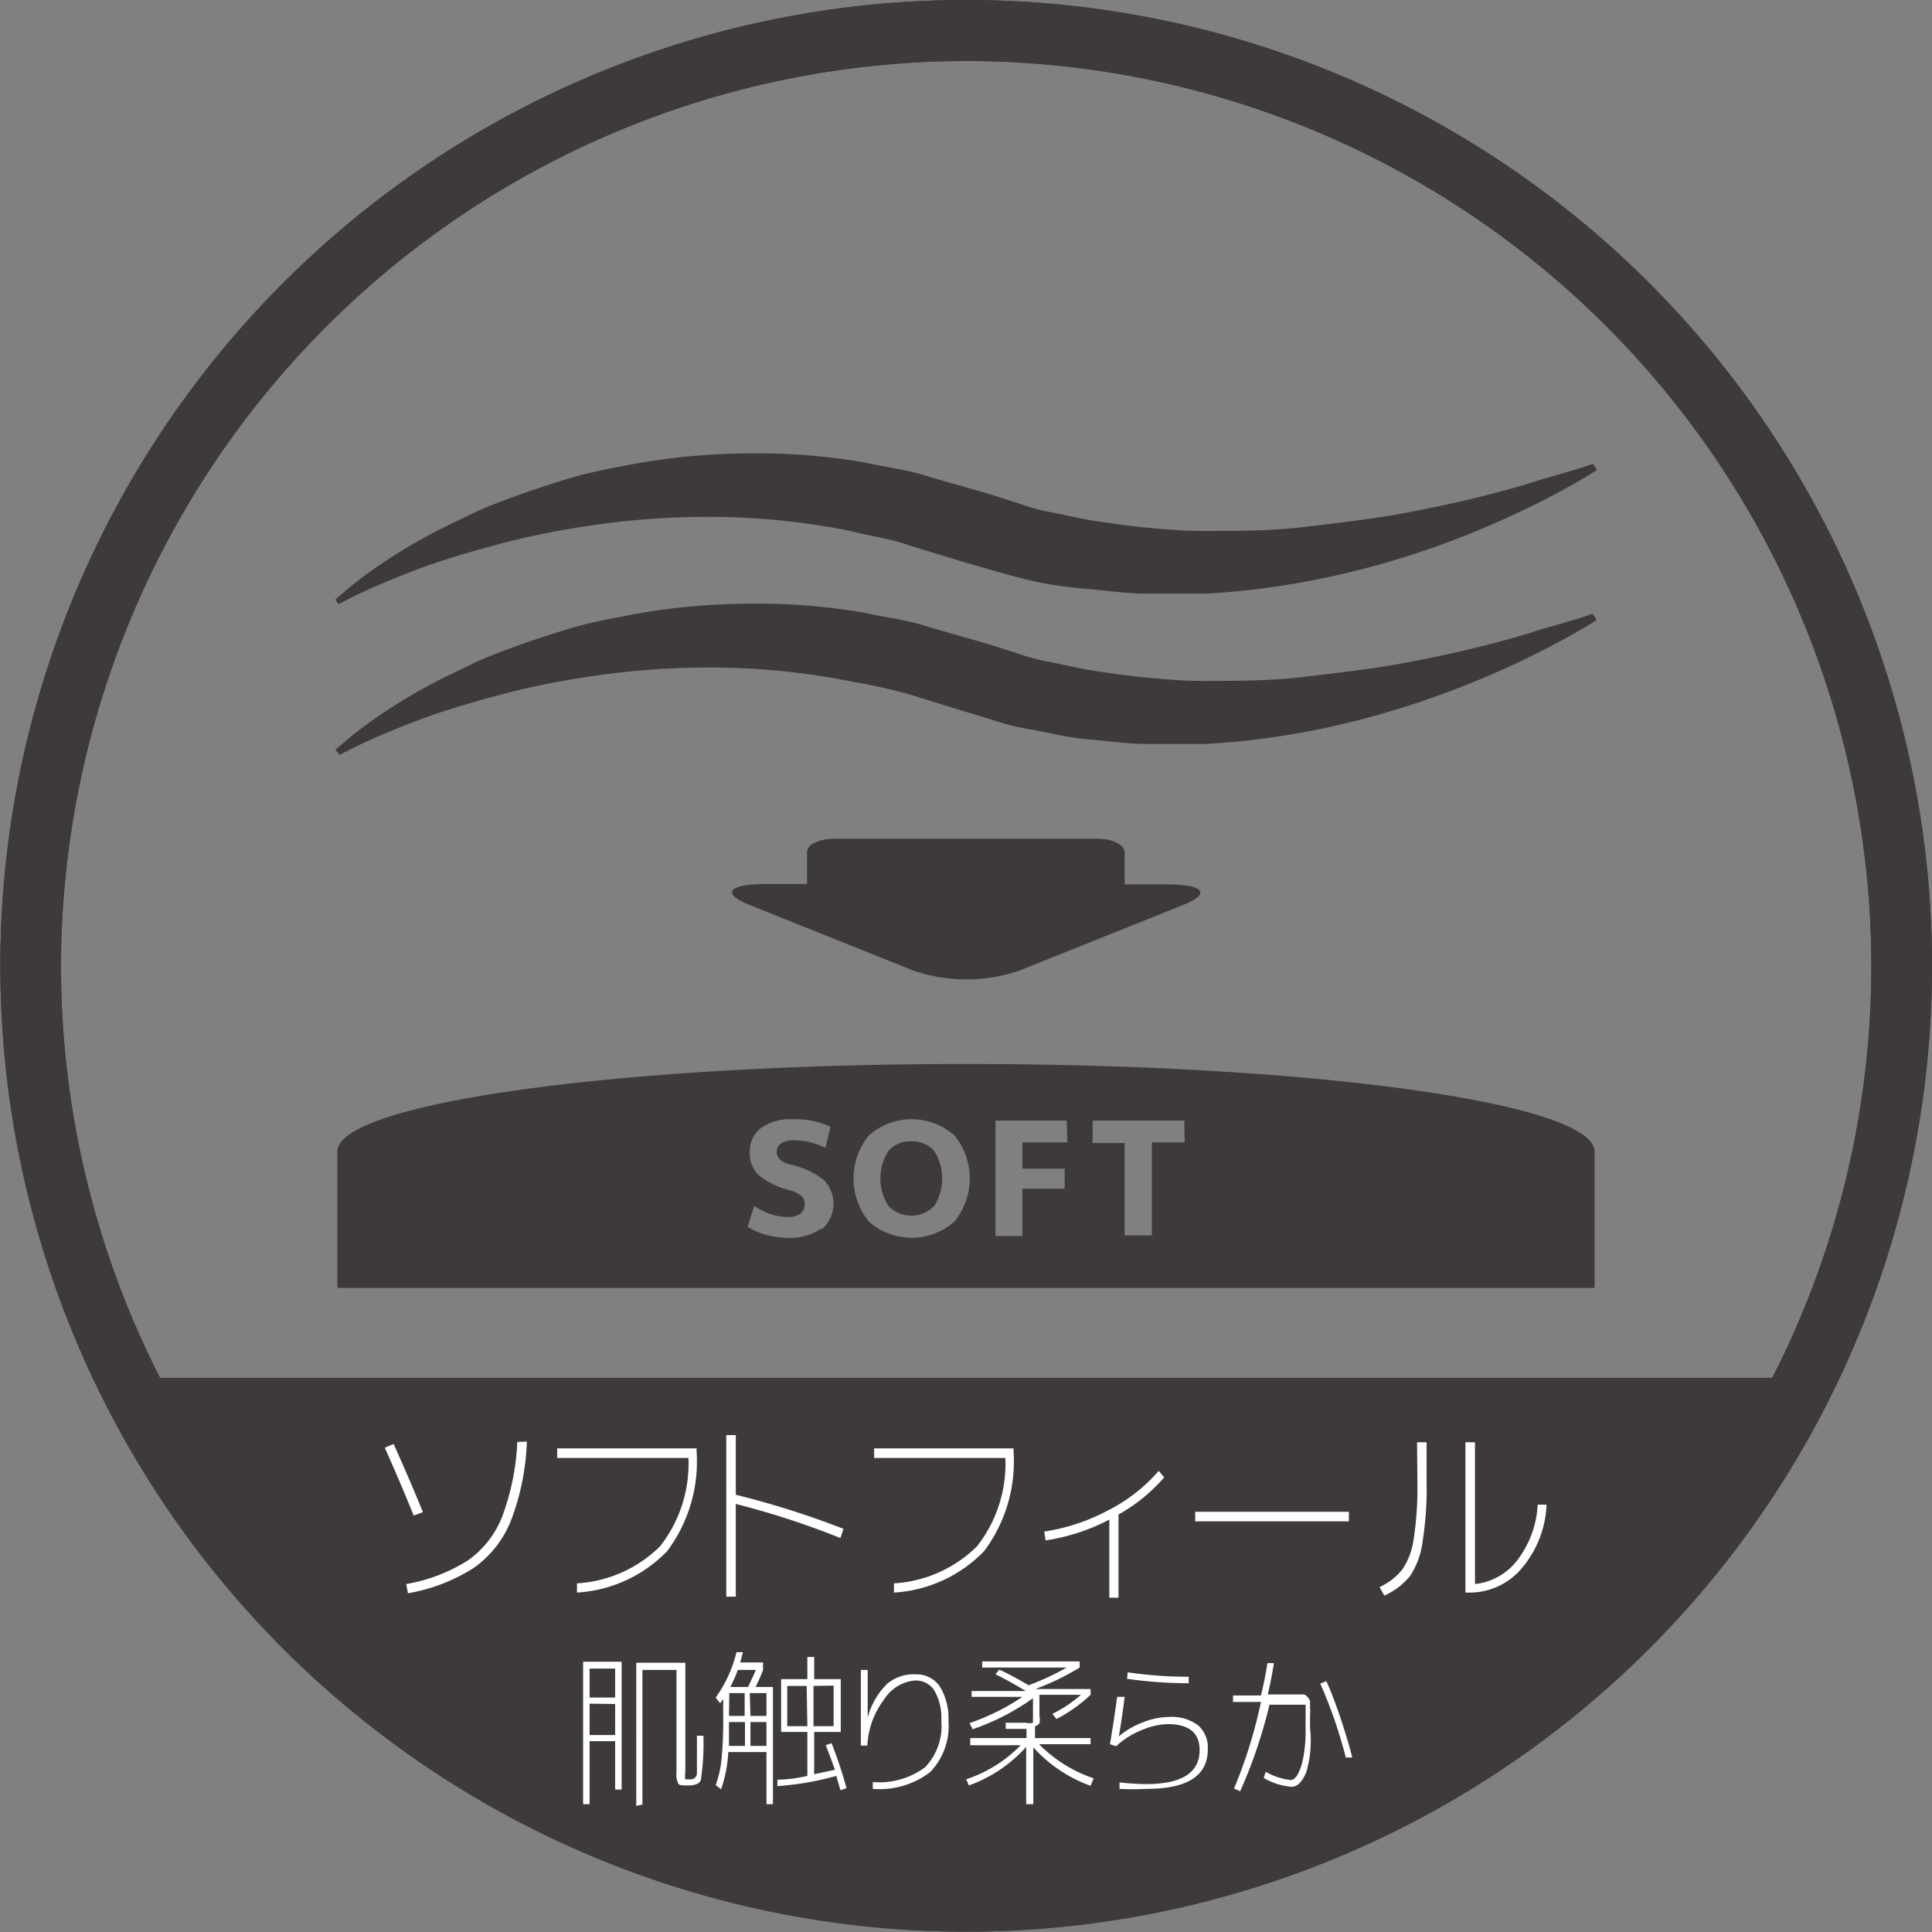
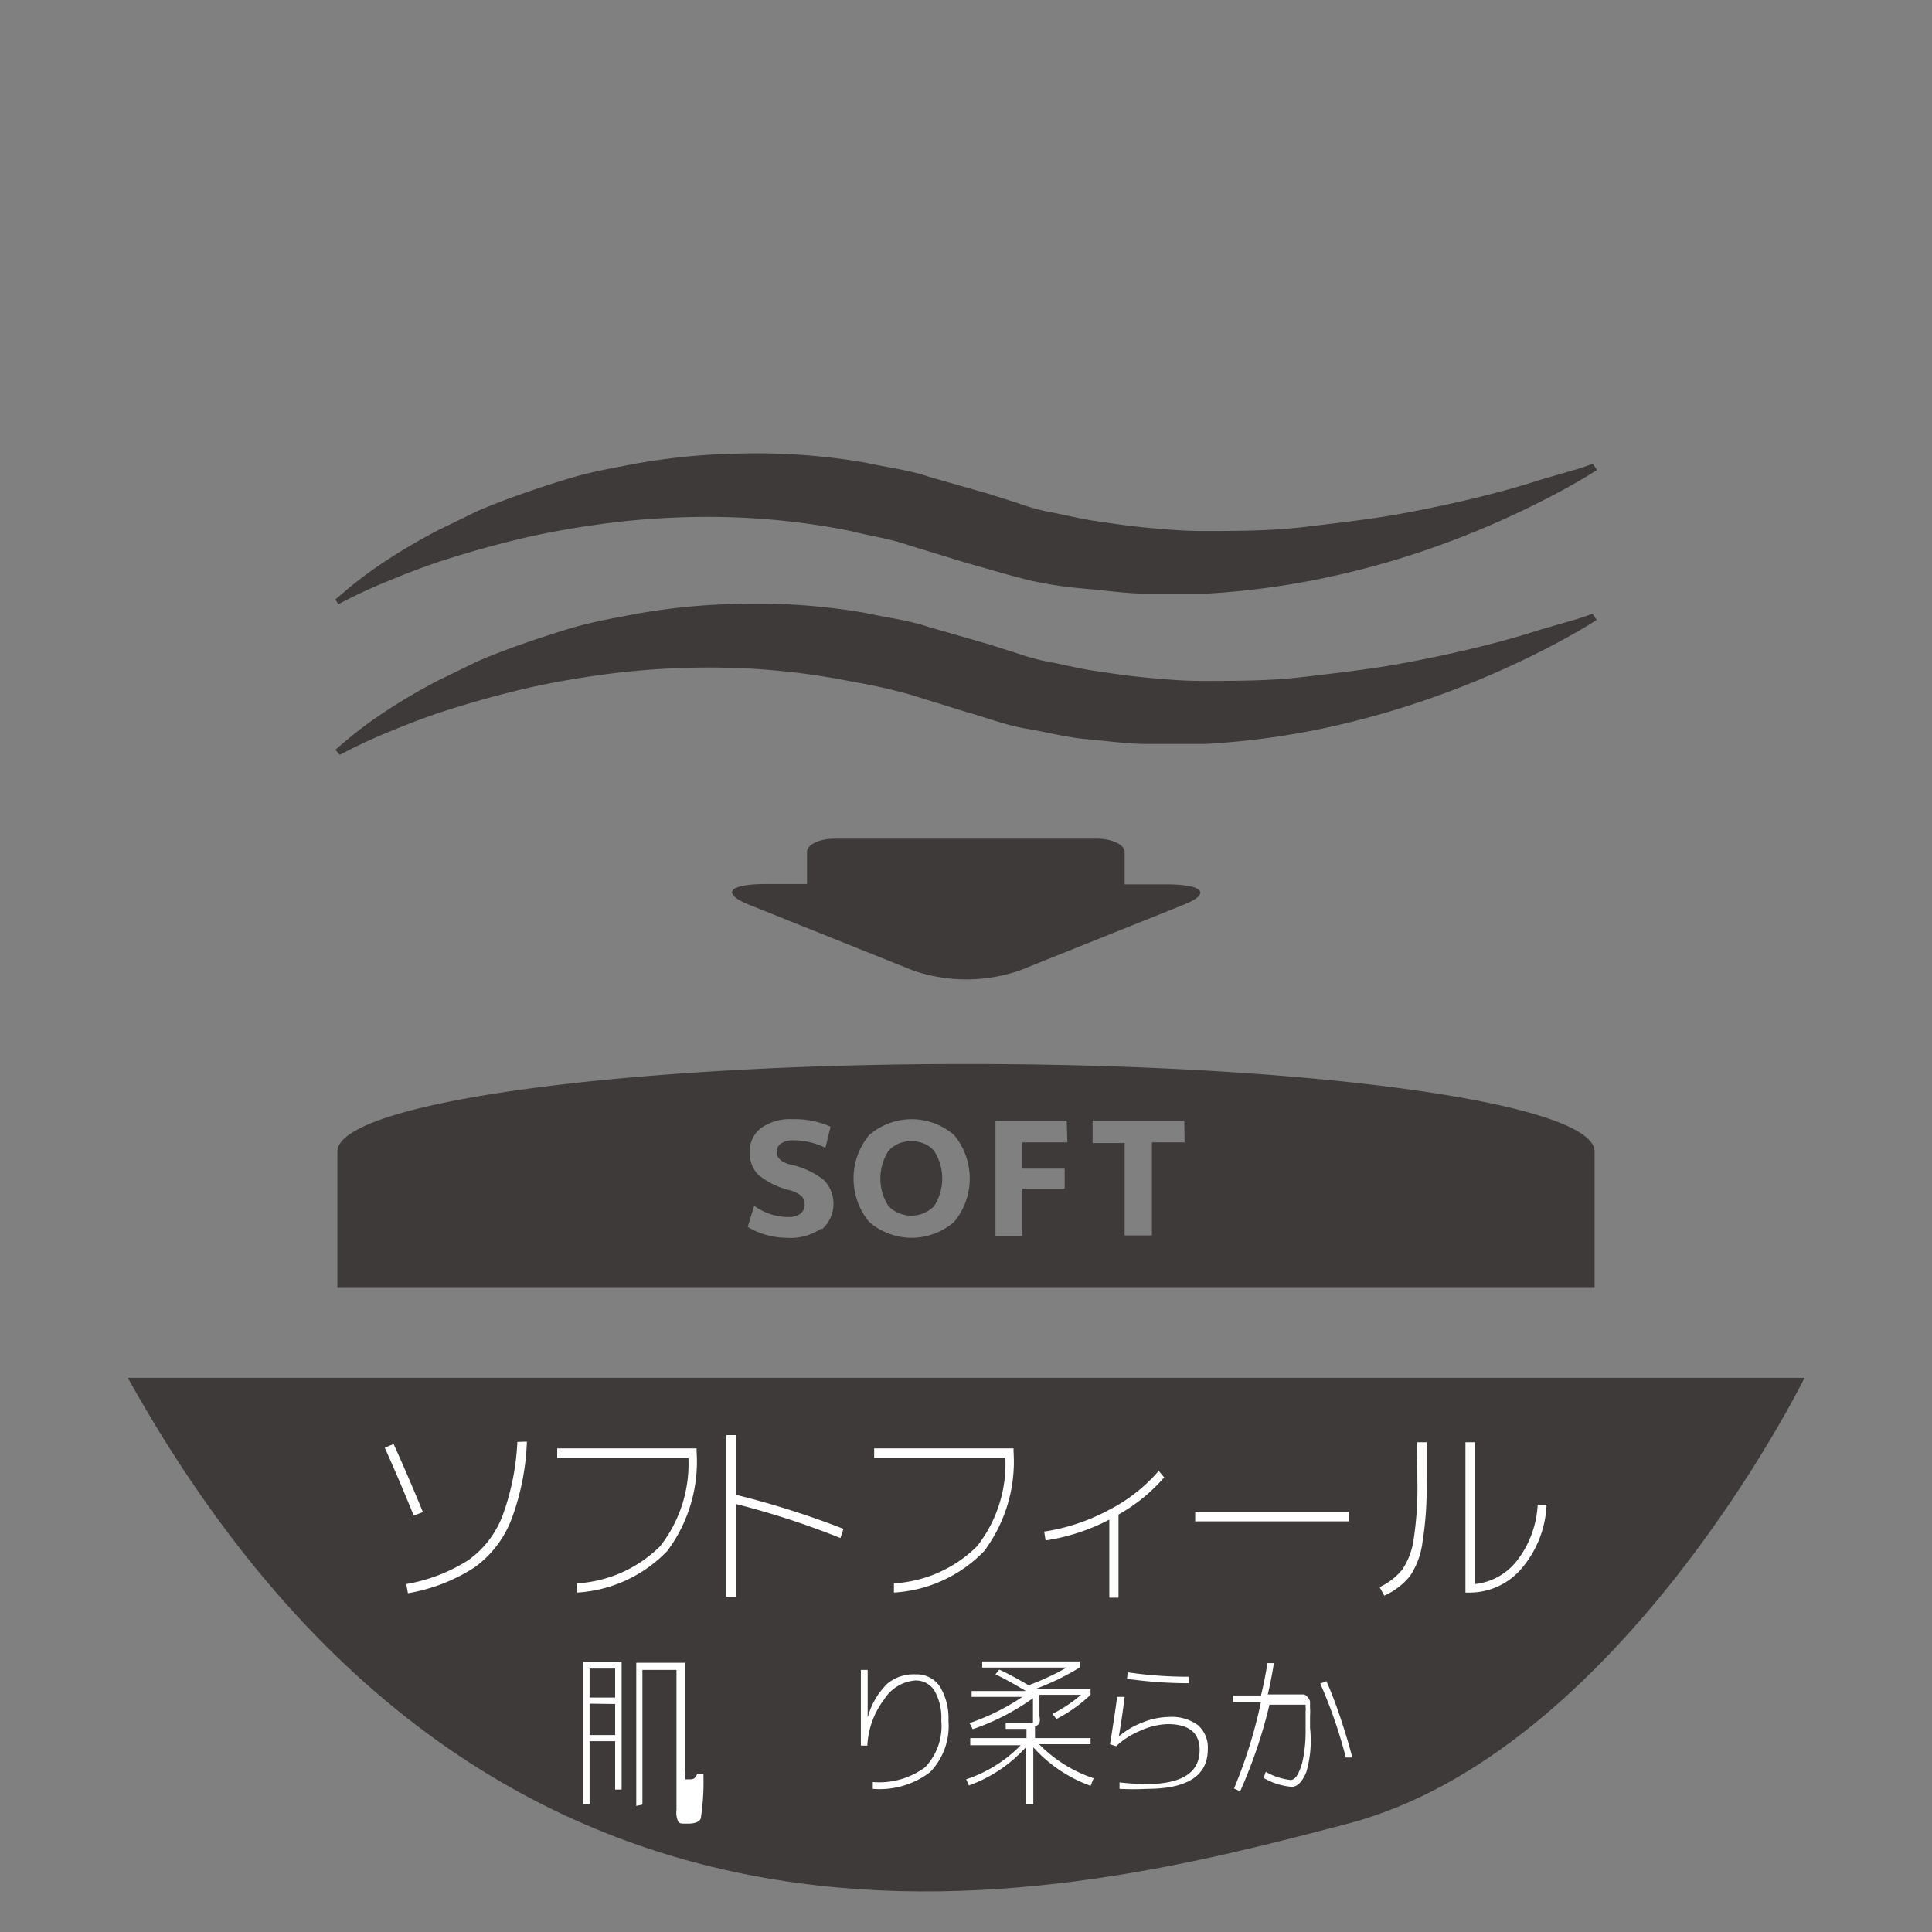
<svg xmlns="http://www.w3.org/2000/svg" viewBox="0 0 56.69 56.69">
  <rect x="0" y="0" width="56.69" height="56.69" fill="#808080" stroke="none" />
  <defs>
    <style>.a{fill:#3e3a39;}.b{fill:#fff;}</style>
  </defs>
  <title>アセット 48</title>
-   <path class="a" d="M28.35,1.79A26.56,26.56,0,1,1,1.79,28.34,26.59,26.59,0,0,1,28.35,1.79m0-1.79A28.34,28.34,0,1,0,56.69,28.34,28.34,28.34,0,0,0,28.35,0Z" />
-   <path class="a" d="M28.35,1.79A26.56,26.56,0,1,1,1.79,28.34,26.59,26.59,0,0,1,28.35,1.79m0-1.79A28.34,28.34,0,1,0,56.69,28.34,28.34,28.34,0,0,0,28.35,0Z" />
  <path class="a" d="M3.75,40.43h49.2s-5.41,11-13.43,13.09S14.74,60.15,3.75,40.43Z" />
  <path class="b" d="M11.29,42.48l.26-.11q.45,1,.86,2l-.27.1Q11.7,43.39,11.29,42.48Zm4.17-.18A7.21,7.21,0,0,1,15,44.6,3.1,3.1,0,0,1,13.91,46a5.2,5.2,0,0,1-1.94.75l-.05-.27a4.94,4.94,0,0,0,1.82-.7,2.84,2.84,0,0,0,1-1.29,7.22,7.22,0,0,0,.44-2.18Z" />
  <path class="b" d="M16.35,42.5h4.09v.09a4.39,4.39,0,0,1-.86,2.92,4,4,0,0,1-2.65,1.22l0-.27a3.78,3.78,0,0,0,2.44-1.09,3.92,3.92,0,0,0,.83-2.59H16.35Z" />
  <path class="b" d="M21.59,42.11v1.75a25.88,25.88,0,0,1,3.16,1l-.09.27a24.13,24.13,0,0,0-3.07-1v2.72h-.28V42.11Z" />
  <path class="b" d="M25.65,42.5h4.09v.09a4.39,4.39,0,0,1-.86,2.92,4,4,0,0,1-2.65,1.22l0-.27a3.78,3.78,0,0,0,2.44-1.09,3.92,3.92,0,0,0,.83-2.59H25.65Z" />
  <path class="b" d="M30.64,44.94a5.84,5.84,0,0,0,1.89-.63A4.88,4.88,0,0,0,34,43.16l.16.19a5,5,0,0,1-1.34,1.09v2.44h-.27V44.59a5.94,5.94,0,0,1-1.87.61Z" />
  <path class="b" d="M35.07,44.64v-.28h4.51v.28Z" />
  <path class="b" d="M41.58,42.32h.28v1.14a10,10,0,0,1-.12,1.79,2.32,2.32,0,0,1-.37,1,2.07,2.07,0,0,1-.75.57l-.14-.25a1.86,1.86,0,0,0,.67-.52,2.11,2.11,0,0,0,.33-.88,10,10,0,0,0,.11-1.68Zm1.7,4.16a1.8,1.8,0,0,0,1.25-.71,2.93,2.93,0,0,0,.59-1.62l.26,0a3.07,3.07,0,0,1-.73,1.87,2,2,0,0,1-1.57.71H43V42.32h.28Z" />
-   <path class="b" d="M17.3,52.94h-.19V48.76h1.13v3.75h-.19V51.09H17.3Zm0-3.13h.75v-.85H17.3Zm0,.18v.92h.75V50Zm1.37,3V48.79h1.44V52a.58.58,0,0,0,0,.21s.06,0,.15,0a.18.18,0,0,0,.19-.16q0-.17,0-1.12h.19a7.19,7.19,0,0,1-.07,1.26c0,.14-.17.2-.38.2s-.25,0-.29-.06a.63.63,0,0,1-.05-.34V49h-1v3.95Z" />
-   <path class="b" d="M22.49,52.94V51.41H21.37a4,4,0,0,1-.21,1.09L21,52.38a3.1,3.1,0,0,0,.17-.74,11.89,11.89,0,0,0,.05-1.28v-.51l-.09.13L21,49.81a3.76,3.76,0,0,0,.61-1.33l.19,0-.08.3h.67V49q-.08.22-.22.5h.51v3.44Zm-1.1-2.41q0,.5,0,.7h.47v-.7Zm0-.18h.46v-.67H21.4Zm.56-.85c.09-.19.17-.36.23-.5h-.53a4.3,4.3,0,0,1-.22.5Zm.07.85h.47v-.67H22Zm0,.18v.7h.47v-.7Zm2.2.68.18-.06a12.66,12.66,0,0,1,.44,1.32l-.18.06-.12-.42a8.74,8.74,0,0,1-1.73.3l0-.19q.39,0,.88-.11V50.82h-.77V49.27h.77v-.65h.2v.65h.78v1.55h-.78v1.24l.61-.13C24.41,51.68,24.32,51.44,24.23,51.21Zm-.55-1.74H23.1v1.18h.59Zm.2,0v1.18h.59V49.46Z" />
+   <path class="b" d="M17.3,52.94h-.19V48.76h1.13v3.75h-.19V51.09H17.3Zm0-3.13h.75v-.85H17.3Zm0,.18v.92h.75V50Zm1.37,3V48.79h1.44V52a.58.58,0,0,0,0,.21s.06,0,.15,0a.18.18,0,0,0,.19-.16h.19a7.19,7.19,0,0,1-.07,1.26c0,.14-.17.2-.38.2s-.25,0-.29-.06a.63.63,0,0,1-.05-.34V49h-1v3.95Z" />
  <path class="b" d="M26.87,49.13a.82.82,0,0,1,.71.36,1.78,1.78,0,0,1,.25,1A1.94,1.94,0,0,1,27.29,52a2.44,2.44,0,0,1-1.68.49v-.2a2.26,2.26,0,0,0,1.53-.43,1.74,1.74,0,0,0,.48-1.37,1.6,1.6,0,0,0-.2-.88.64.64,0,0,0-.57-.3,1.19,1.19,0,0,0-.91.56,2.43,2.43,0,0,0-.49,1.35h-.19V49h.2v1.4h0a2.15,2.15,0,0,1,.58-1A1.21,1.21,0,0,1,26.87,49.13Z" />
  <path class="b" d="M29.21,49.13l.11-.14q.39.18.86.46a7.43,7.43,0,0,0,1.12-.52H28.82v-.18h2.86v.18a7.42,7.42,0,0,1-1.3.63l0,0,0,0H32v.17a4.33,4.33,0,0,1-1,.71l-.12-.15a4,4,0,0,0,.84-.56H30.5v.63a.42.42,0,0,1,0,.2.19.19,0,0,1-.13.09V51H32v.18H30.49a4.06,4.06,0,0,0,1.6,1L32,52.4a4.14,4.14,0,0,1-1.68-1.13v1.67h-.21V51.26a4.14,4.14,0,0,1-1.68,1.13l-.08-.18a4,4,0,0,0,1.6-1H28.47V51h1.65v-.27h0l-.61,0v-.18l.6,0a.41.41,0,0,0,.2,0s0-.07,0-.15v-.57a6.82,6.82,0,0,1-1.77.91l-.09-.18A6.59,6.59,0,0,0,30,49.79H28.51v-.17H30.1Q29.59,49.31,29.21,49.13Z" />
  <path class="b" d="M33,49.79q-.07.58-.17,1.16h0a2.37,2.37,0,0,1,.7-.41,2.13,2.13,0,0,1,.77-.16,1.3,1.3,0,0,1,.85.24.87.87,0,0,1,.29.71q0,1.16-1.79,1.16a7.7,7.7,0,0,1-.8,0l0-.19a7.41,7.41,0,0,0,.78.05q1.57,0,1.57-1,0-.76-.94-.76a2.07,2.07,0,0,0-.79.19,2.32,2.32,0,0,0-.72.46l-.18-.06q.12-.72.21-1.39Zm.09-.72a12.22,12.22,0,0,0,1.79.13v.19a12.66,12.66,0,0,1-1.81-.13Z" />
  <path class="b" d="M36.18,49.94v-.19H37q.11-.44.19-.95l.19,0q-.08.5-.18.92h.7l.21,0,.16,0a.26.26,0,0,1,.1.08.33.33,0,0,1,.07.12s0,.1,0,.19a1.8,1.8,0,0,1,0,.25v.34A3.32,3.32,0,0,1,38.33,52q-.18.43-.43.43a1.94,1.94,0,0,1-.82-.26l.06-.18a1.88,1.88,0,0,0,.73.24c.07,0,.14-.05.2-.15a1.62,1.62,0,0,0,.17-.5,4.14,4.14,0,0,0,.07-.83v-.23s0-.1,0-.18,0-.12,0-.14a.29.29,0,0,0,0-.1l0-.08-.06,0-.08,0h-.92a14.4,14.4,0,0,1-.86,2.54l-.18-.08A14.22,14.22,0,0,0,37,49.94Zm2.56-.54.18-.07q.21.47.42,1.1t.34,1.14l-.19,0A14,14,0,0,0,38.74,49.4Z" />
  <path class="a" d="M9.84,22l.34-.29a12.14,12.14,0,0,1,1-.75,17.39,17.39,0,0,1,1.69-1L14,19.41c.39-.17.81-.33,1.26-.49s.91-.31,1.4-.46,1-.26,1.55-.36a18.81,18.81,0,0,1,3.43-.38,18.66,18.66,0,0,1,3.73.26c.62.14,1.27.21,1.89.42L29,18.9l.85.27a6.38,6.38,0,0,0,.82.23c.5.09,1,.22,1.48.29s1,.15,1.57.2,1,.09,1.56.09c1,0,2,0,3-.12s1.88-.22,2.73-.37c1.7-.31,3.13-.67,4.14-1l1.17-.34.41-.14.12.18s-.51.34-1.44.82a26.62,26.62,0,0,1-4,1.67,25.44,25.44,0,0,1-2.81.74,23.46,23.46,0,0,1-3.23.41c-.56,0-1.14,0-1.72,0s-1.17-.09-1.76-.14-1.18-.21-1.78-.31-1.15-.32-1.73-.48l-1.71-.53A17.32,17.32,0,0,0,25,20a21.18,21.18,0,0,0-3.4-.4,23.53,23.53,0,0,0-3.2.11,26.3,26.3,0,0,0-2.84.46c-.87.2-1.65.42-2.35.64s-1.28.45-1.76.65a15.19,15.19,0,0,0-1.48.69Z" />
  <path class="a" d="M9.84,17.59l.34-.29a12.21,12.21,0,0,1,1-.75,17.15,17.15,0,0,1,1.69-1L14,15c.39-.17.81-.33,1.26-.49s.91-.31,1.4-.46,1-.26,1.55-.36a18.8,18.8,0,0,1,3.43-.38,18.75,18.75,0,0,1,3.73.26c.62.14,1.27.21,1.89.42l1.75.5.85.27a6.24,6.24,0,0,0,.82.24c.5.09,1,.22,1.48.29s1,.15,1.57.2,1,.09,1.56.09c1,0,2,0,3-.12s1.88-.22,2.73-.37c1.7-.31,3.13-.67,4.14-1l1.17-.34.41-.14.12.18s-.51.34-1.44.82a26.48,26.48,0,0,1-4,1.67,25.24,25.24,0,0,1-2.81.73,23.46,23.46,0,0,1-3.23.41c-.56,0-1.14,0-1.72,0s-1.17-.09-1.76-.14S30.7,17.15,30.1,17s-1.15-.32-1.73-.48L26.67,16c-.56-.2-1.14-.27-1.71-.42a21.3,21.3,0,0,0-3.4-.4,23.4,23.4,0,0,0-3.2.11,26.31,26.31,0,0,0-2.84.46c-.87.2-1.65.42-2.35.64s-1.28.45-1.76.65a15.23,15.23,0,0,0-1.48.69Z" />
  <path class="a" d="M34.22,25.95H33V25c0-.21-.36-.39-.81-.39H24.49c-.45,0-.81.17-.81.39v.94h-1.2c-1.12,0-1.33.28-.47.62l4.79,1.92a4.82,4.82,0,0,0,3.11,0l4.79-1.92C35.55,26.23,35.34,25.95,34.22,25.95Z" />
  <path class="a" d="M26.74,33.49a.84.84,0,0,0-.67.28,1.5,1.5,0,0,0,0,1.62.94.94,0,0,0,1.34,0,1.5,1.5,0,0,0,0-1.62A.84.84,0,0,0,26.74,33.49Z" />
  <path class="a" d="M28.35,31.22c-10.19,0-18.45,1.15-18.45,2.57v4H46.79v-4C46.79,32.37,38.53,31.22,28.35,31.22Zm-4.27,4.84a1.6,1.6,0,0,1-1,.26,2.2,2.2,0,0,1-.61-.09,2,2,0,0,1-.53-.23l.19-.62a1.7,1.7,0,0,0,1,.33.58.58,0,0,0,.36-.1.34.34,0,0,0,.12-.28.31.31,0,0,0-.1-.24.91.91,0,0,0-.35-.17,2.24,2.24,0,0,1-.91-.45A.89.89,0,0,1,22,33.8a.85.85,0,0,1,.33-.7,1.48,1.48,0,0,1,.93-.26,2.57,2.57,0,0,1,1.11.22l-.15.62a2.11,2.11,0,0,0-.93-.22.62.62,0,0,0-.37.09.3.3,0,0,0-.13.25c0,.17.13.3.39.37a2.35,2.35,0,0,1,1,.46,1,1,0,0,1-.05,1.43ZM28,35.85a1.9,1.9,0,0,1-2.5,0,2,2,0,0,1,0-2.54,1.9,1.9,0,0,1,2.5,0,2,2,0,0,1,0,2.54Zm3.32-2.33H30v.77h1.24v.59H30v1.39h-.79V32.88H31.3Zm3.44,0H33.8v2.73H33V33.54h-.94v-.66h2.69Z" />
</svg>